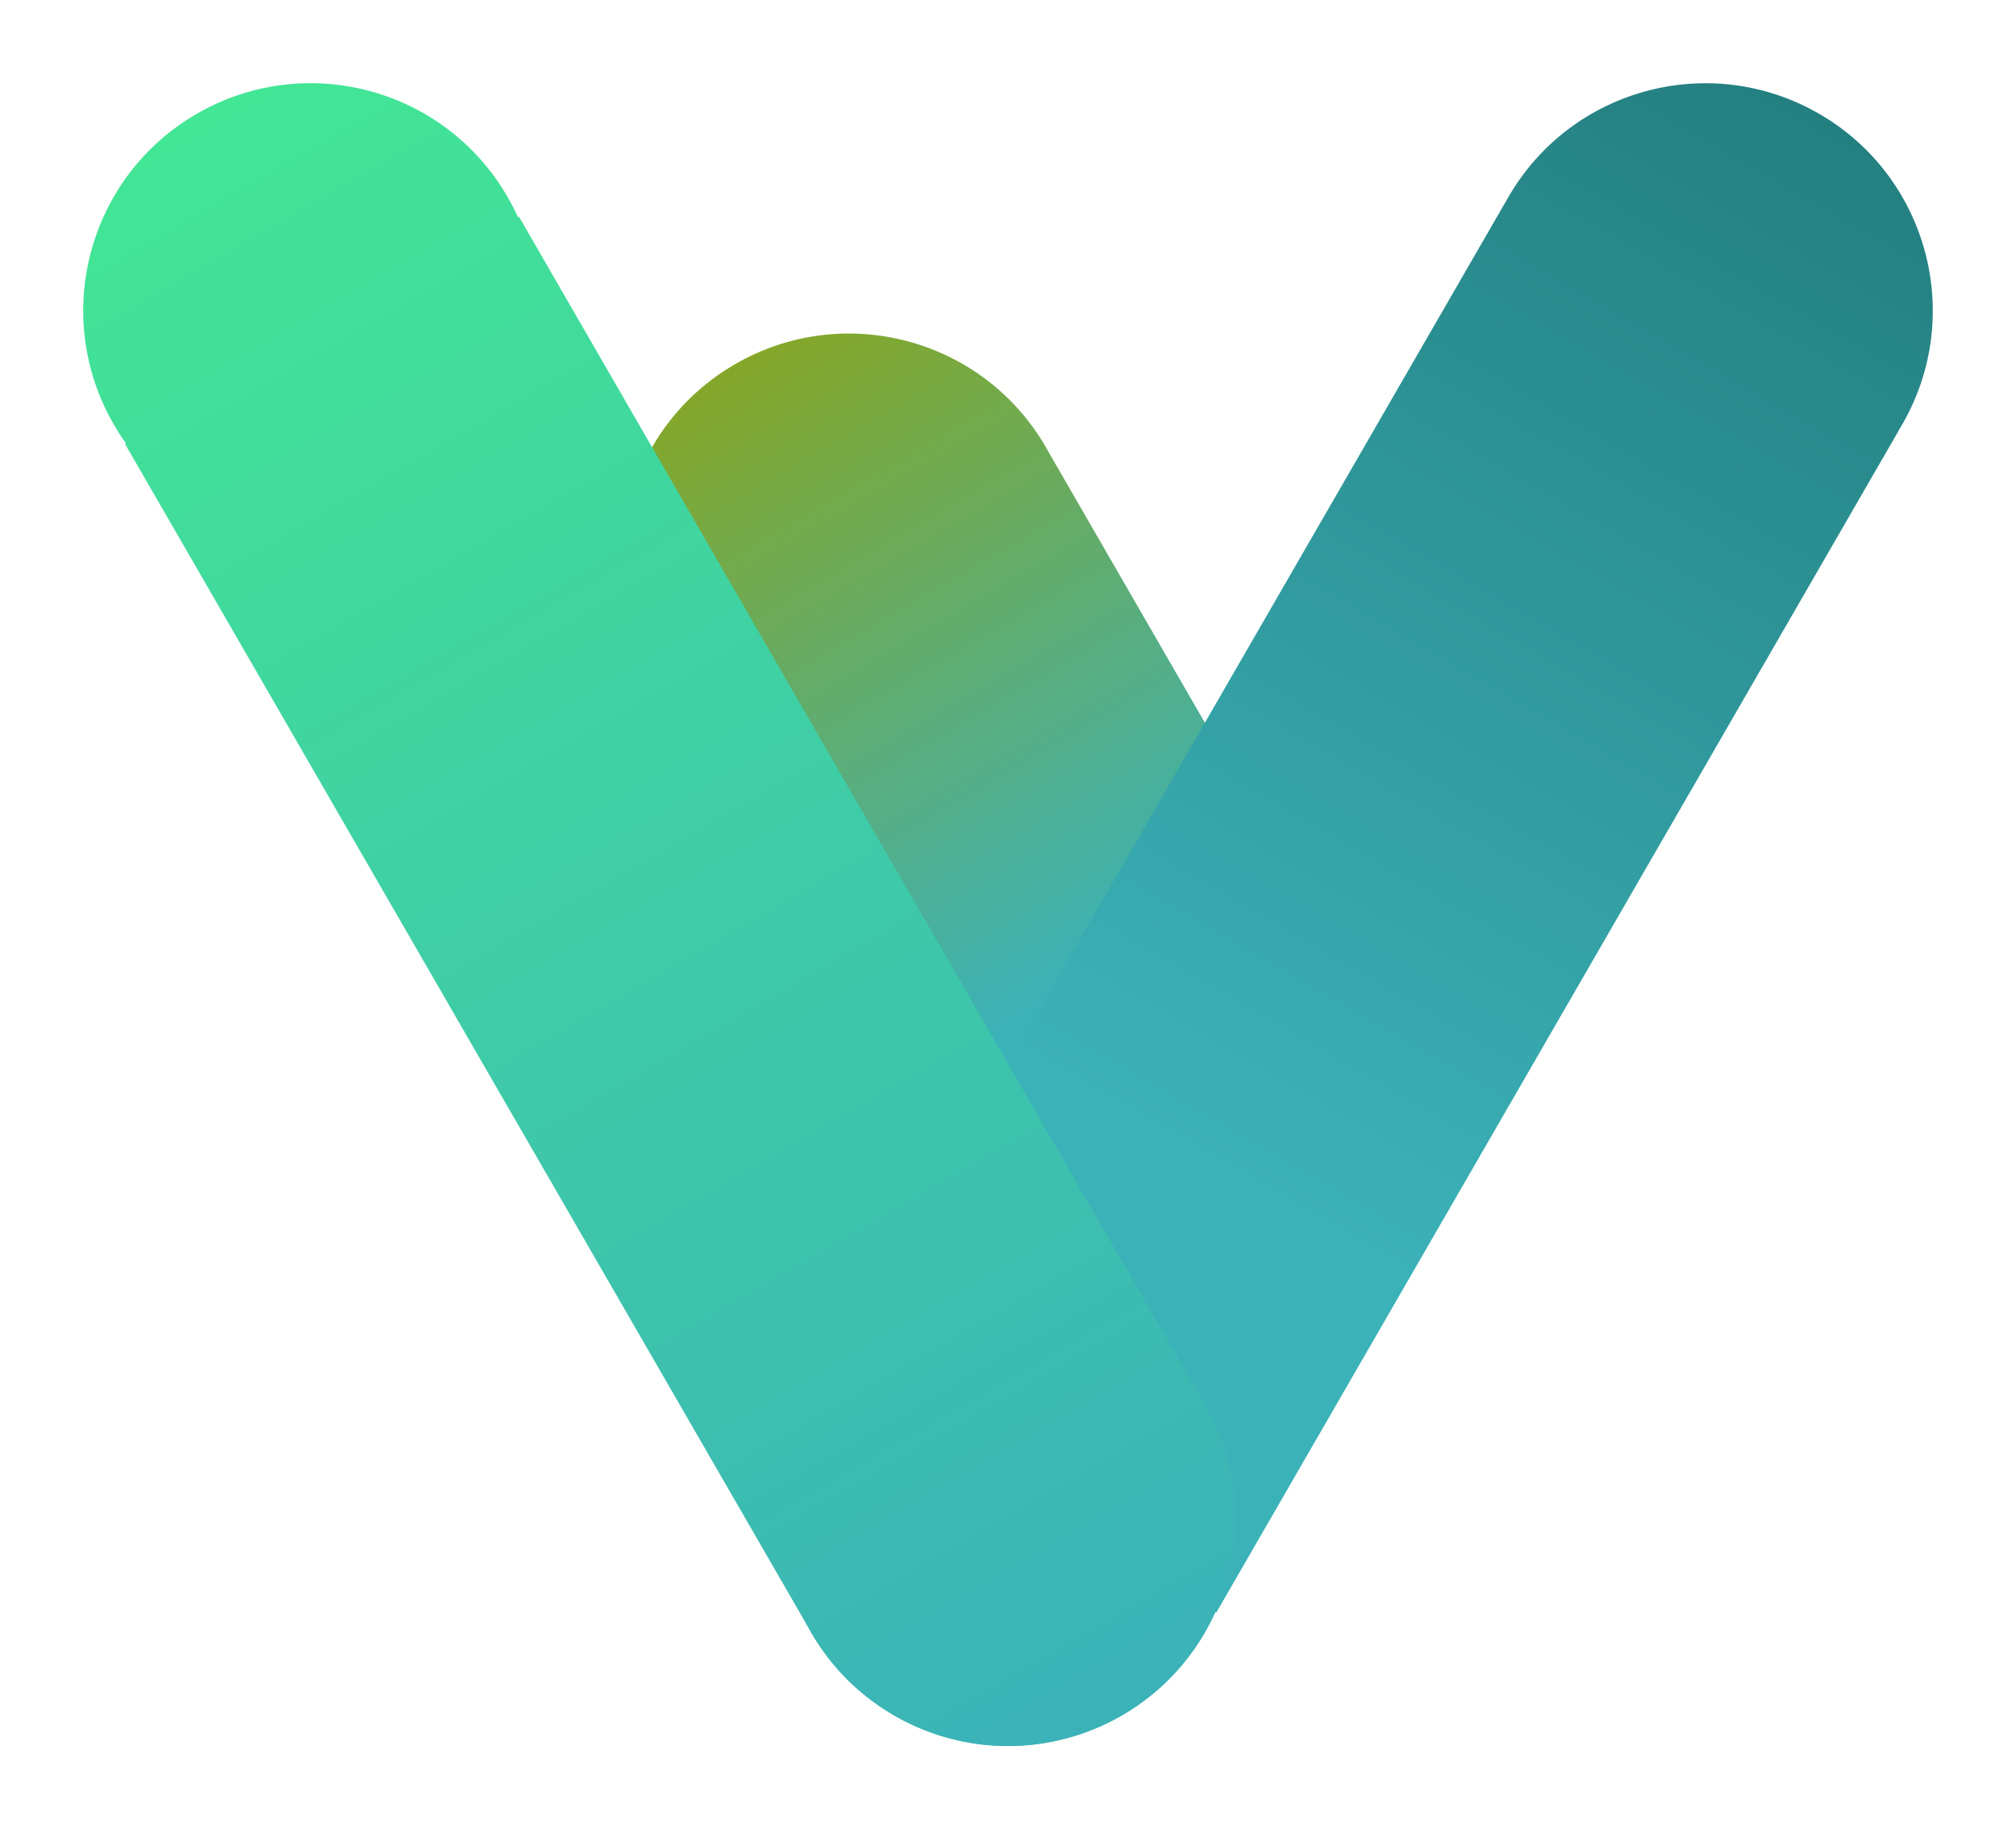
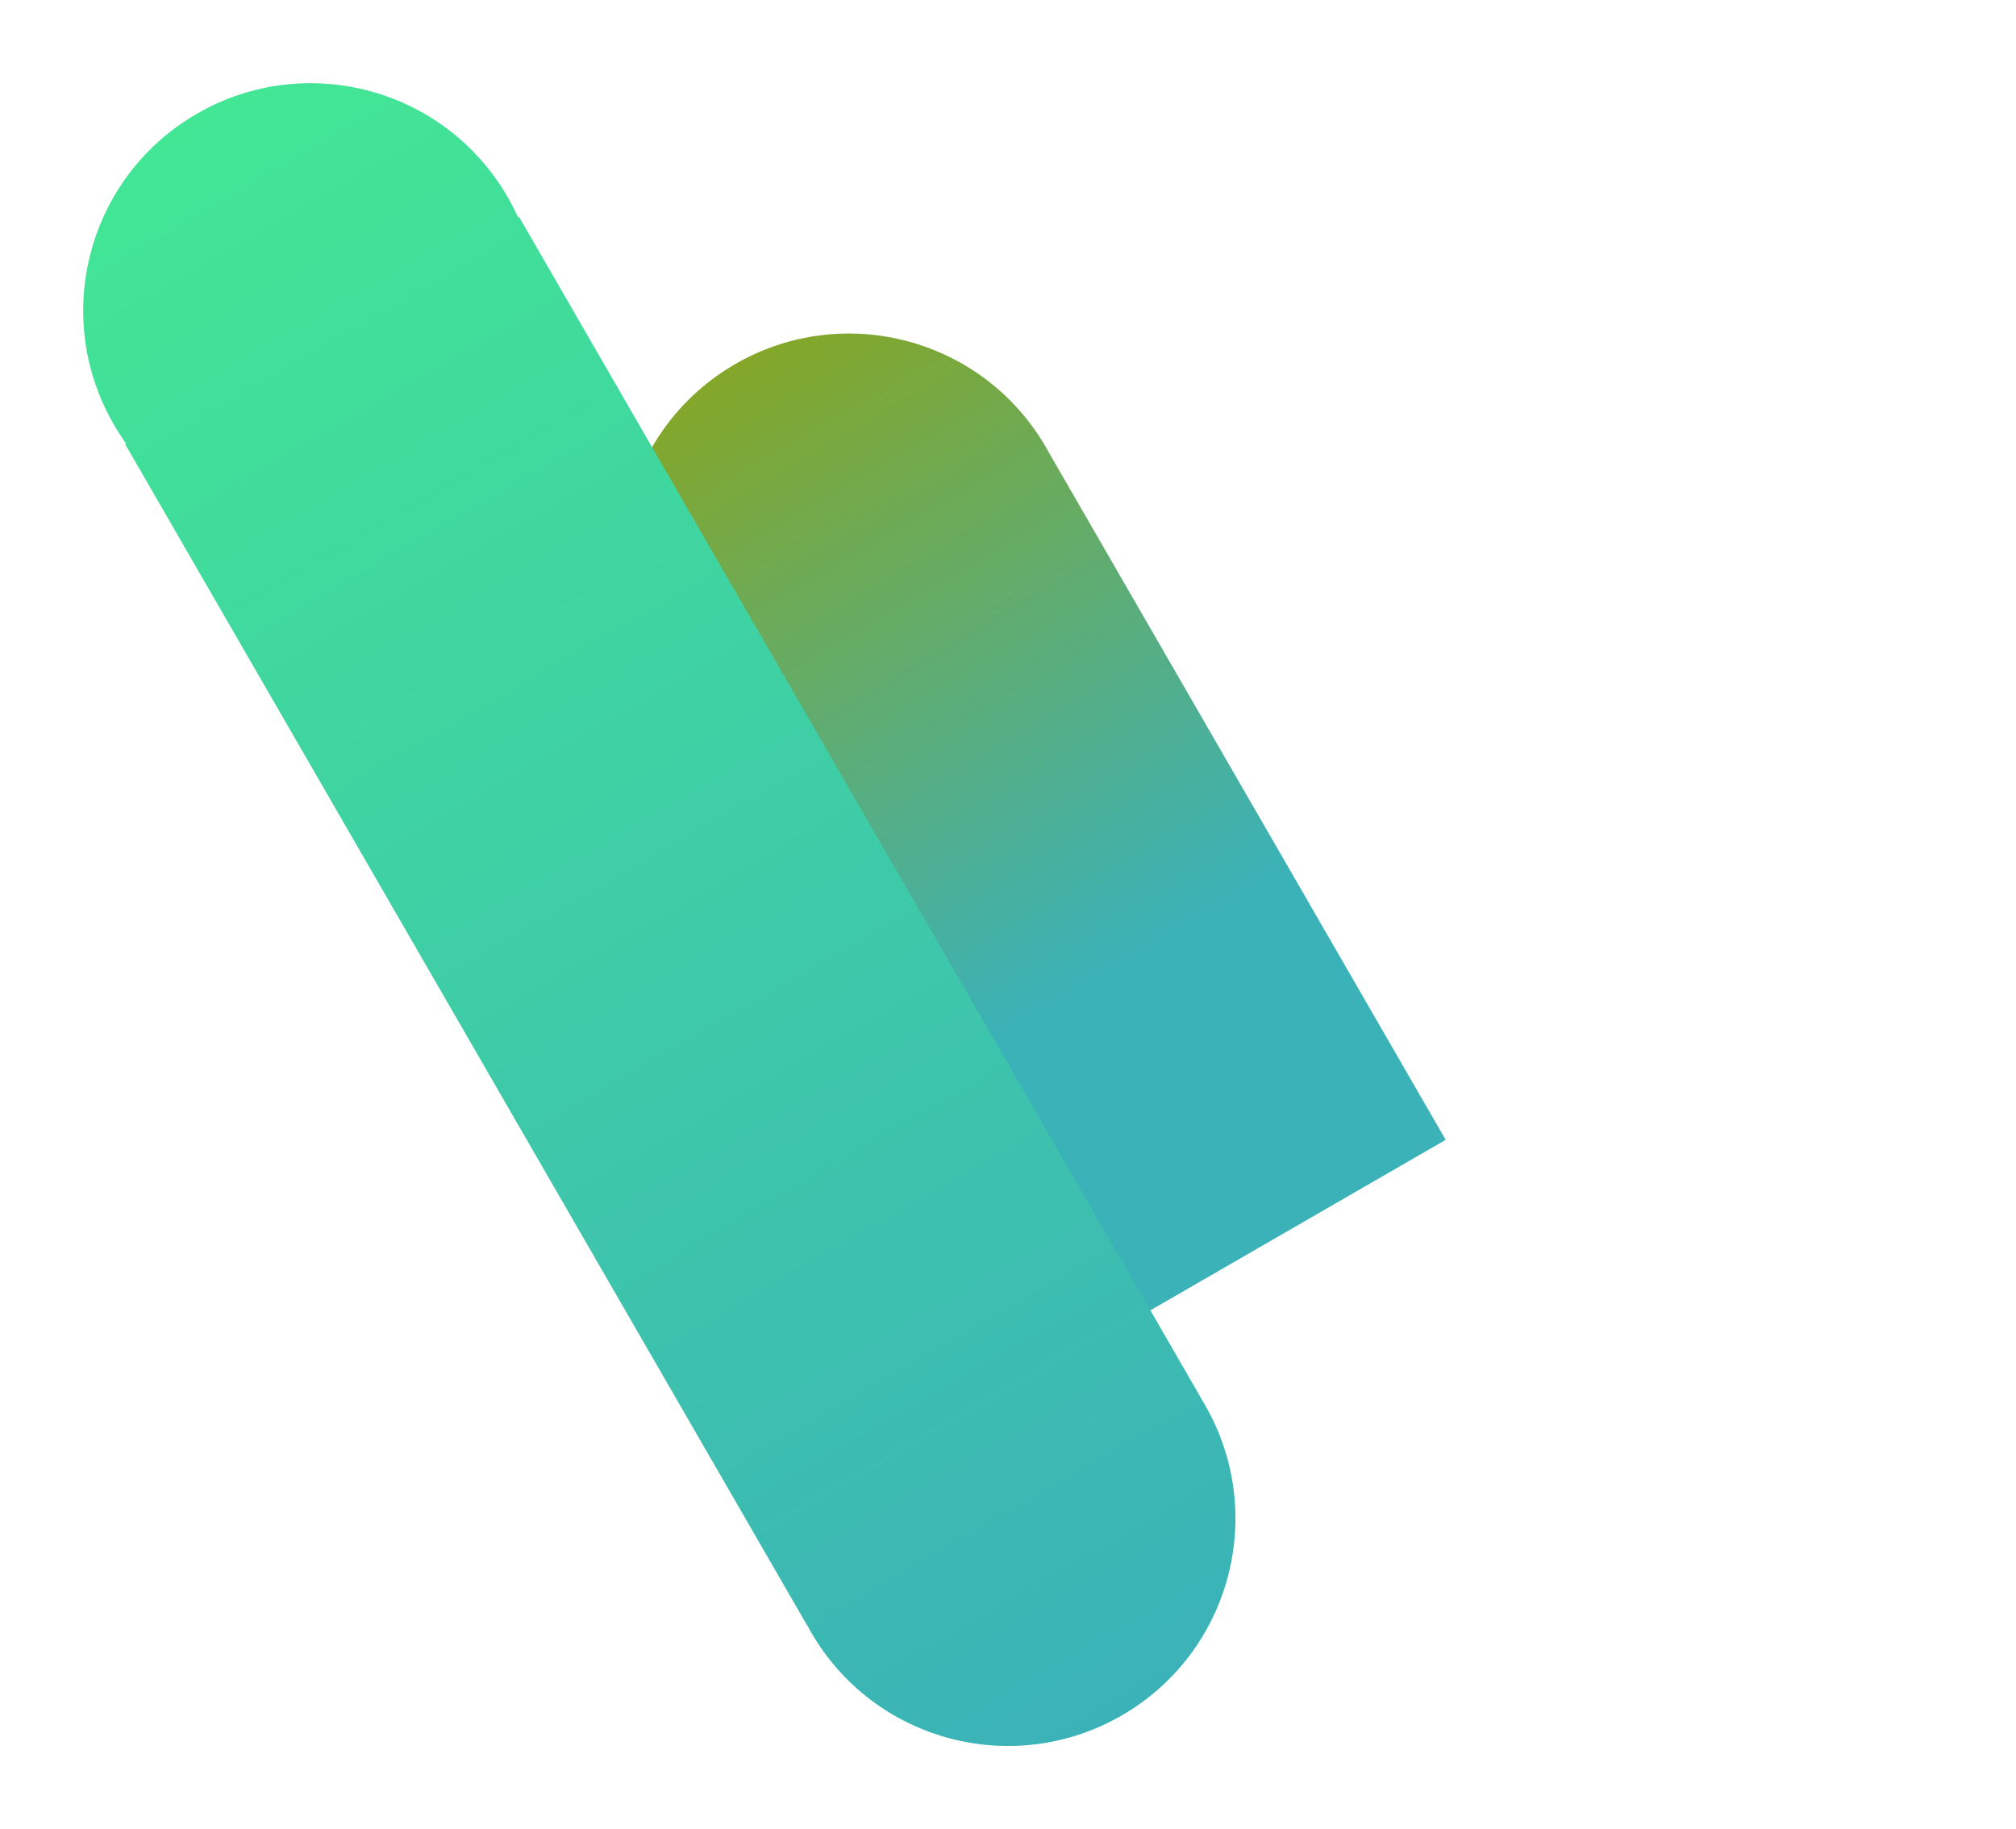
<svg xmlns="http://www.w3.org/2000/svg" viewBox="0 0 265.962 241.31" width="265.962" height="241.31" fill="none" customFrame="#000000">
  <defs>
    <linearGradient id="paint_linear_3" x1="96.5" x2="170.5" y1="48.5" y2="176" gradientUnits="userSpaceOnUse">
      <stop stop-color="rgb(132,167,41)" offset="0" stop-opacity="1" />
      <stop stop-color="rgb(59,178,184)" offset="0.638" stop-opacity="1" />
    </linearGradient>
    <linearGradient id="paint_linear_4" x1="244" x2="-1.52587891e-05" y1="30" y2="30" gradientUnits="userSpaceOnUse">
      <stop stop-color="rgb(36,127,128)" offset="0" stop-opacity="1" />
      <stop stop-color="rgb(59,178,184)" offset="0.656" stop-opacity="1" />
    </linearGradient>
    <linearGradient id="paint_linear_5" x1="244" x2="-1.52587891e-05" y1="30" y2="30" gradientUnits="userSpaceOnUse">
      <stop stop-color="rgb(59,178,184)" offset="0" stop-opacity="1" />
      <stop stop-color="rgb(66,230,149)" offset="1" stop-opacity="1" />
    </linearGradient>
  </defs>
-   <rect id="实例 1" width="265.962" height="241.31" x="0" y="0" fill="rgb(255,255,255)" fill-opacity="0" />
  <path id="合并" d="M138.358 59.669C138.237 59.447 138.113 59.225 137.986 59.005C129.702 44.656 111.354 39.74 97.005 48.024C82.656 56.308 77.74 74.656 86.024 89.005C86.027 89.01 86.03 89.015 86.033 89.019L86.024 89.024L138.761 180.366L190.722 150.366L138.358 59.669Z" fill="url(#paint_linear_3)" fill-rule="evenodd" />
  <g style="mix-blend-mode:normal">
-     <path id="合并" d="M33 0.148C32.013 0.05 31.012 0 30 0C13.431 0 0 13.431 0 30C0 46.569 13.431 60 30 60C31.012 60 32.013 59.95 33 59.852L33 60L213 60L213 59.984C213.332 59.995 213.665 60 214 60C230.569 60 244 46.569 244 30C244 13.431 230.569 0 214 0C213.665 0 213.332 0.005 213 0.016L213 0L33 0L33 0.148Z" fill="url(#paint_linear_4)" fill-rule="evenodd" transform="matrix(0.5,-0.866,0.866,0.5,92,211.31)" />
-   </g>
+     </g>
  <path id="合并" d="M213 0.016L213 7.18695e-07L33 0L33 0.148C32.013 0.05 31.012 1.23825e-07 30 1.19783e-07C13.431 5.36284e-08 0 13.431 0 30C0 46.569 13.431 60 30 60C31.012 60 32.013 59.95 33 59.852L33 60L213 60L213 59.984C213.332 59.995 213.665 60 214 60C230.569 60 244 46.569 244 30C244 13.431 230.569 4.00063e-06 214 3.93448e-06C213.665 3.93314e-06 213.332 0.005 213 0.016Z" fill="url(#paint_linear_5)" fill-rule="evenodd" transform="matrix(0.5,0.866,-0.866,0.5,51.962,-1.52588e-05)" />
</svg>